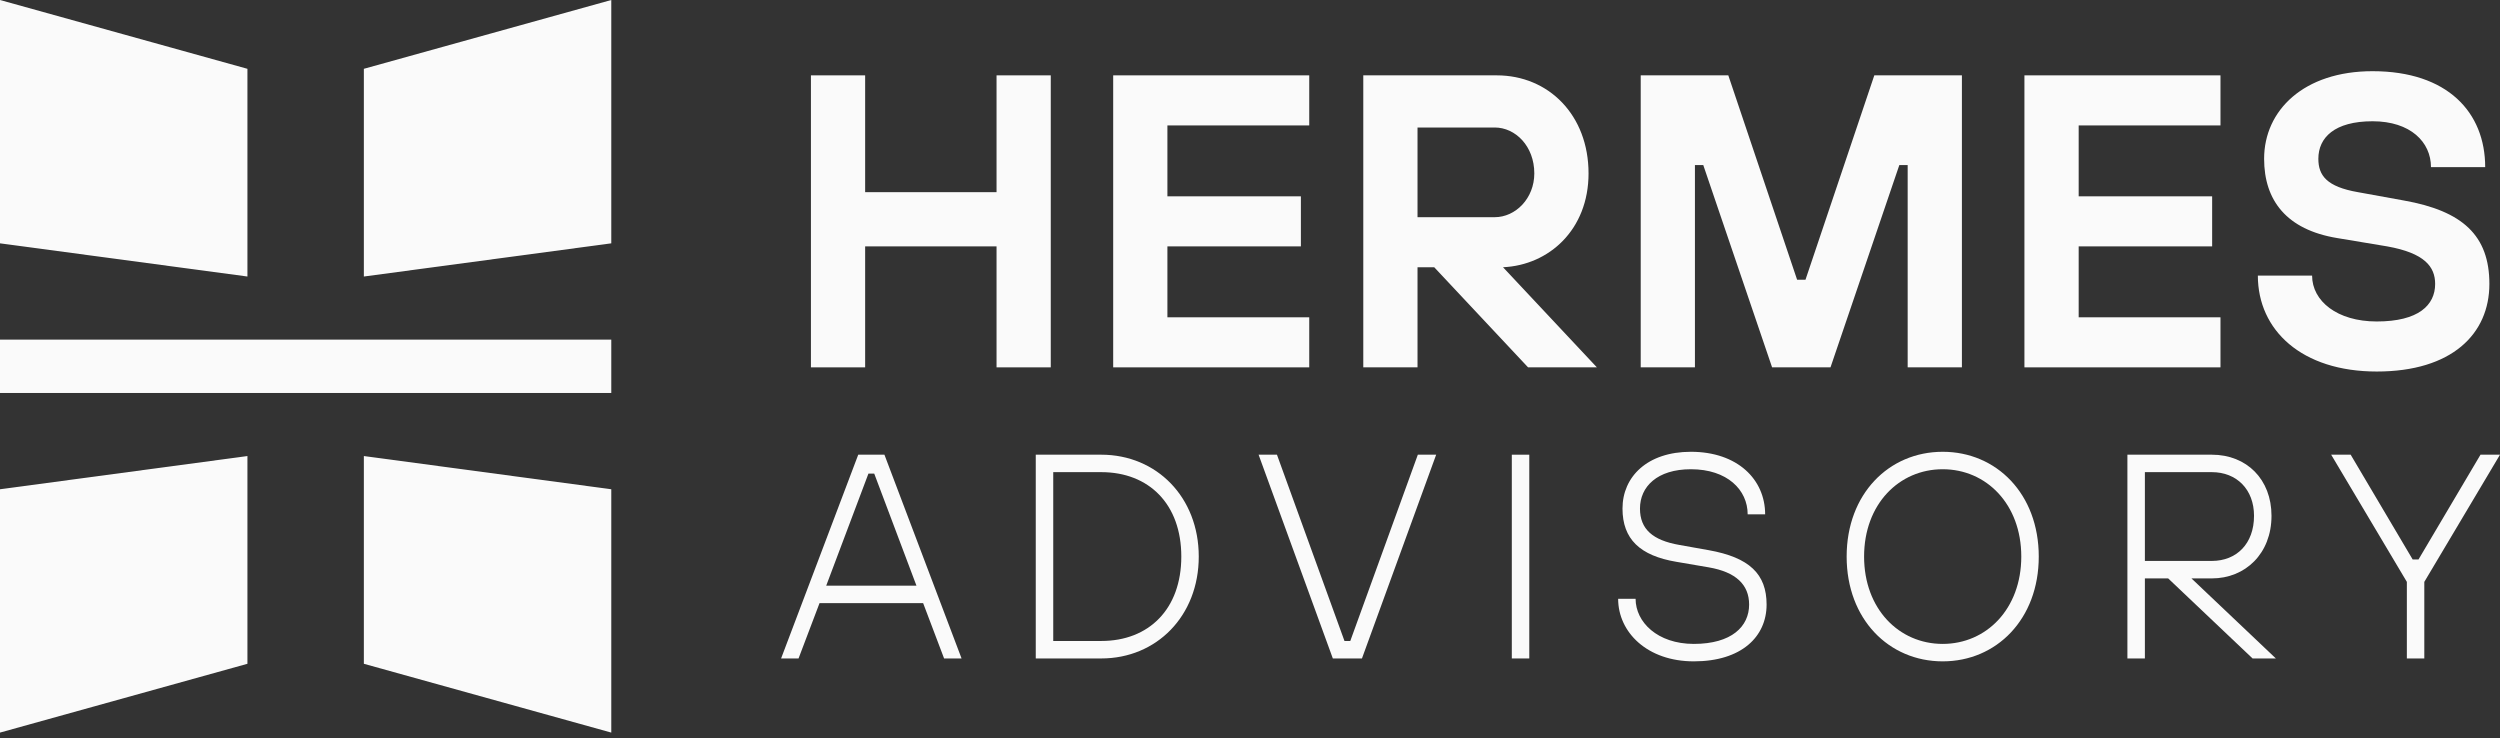
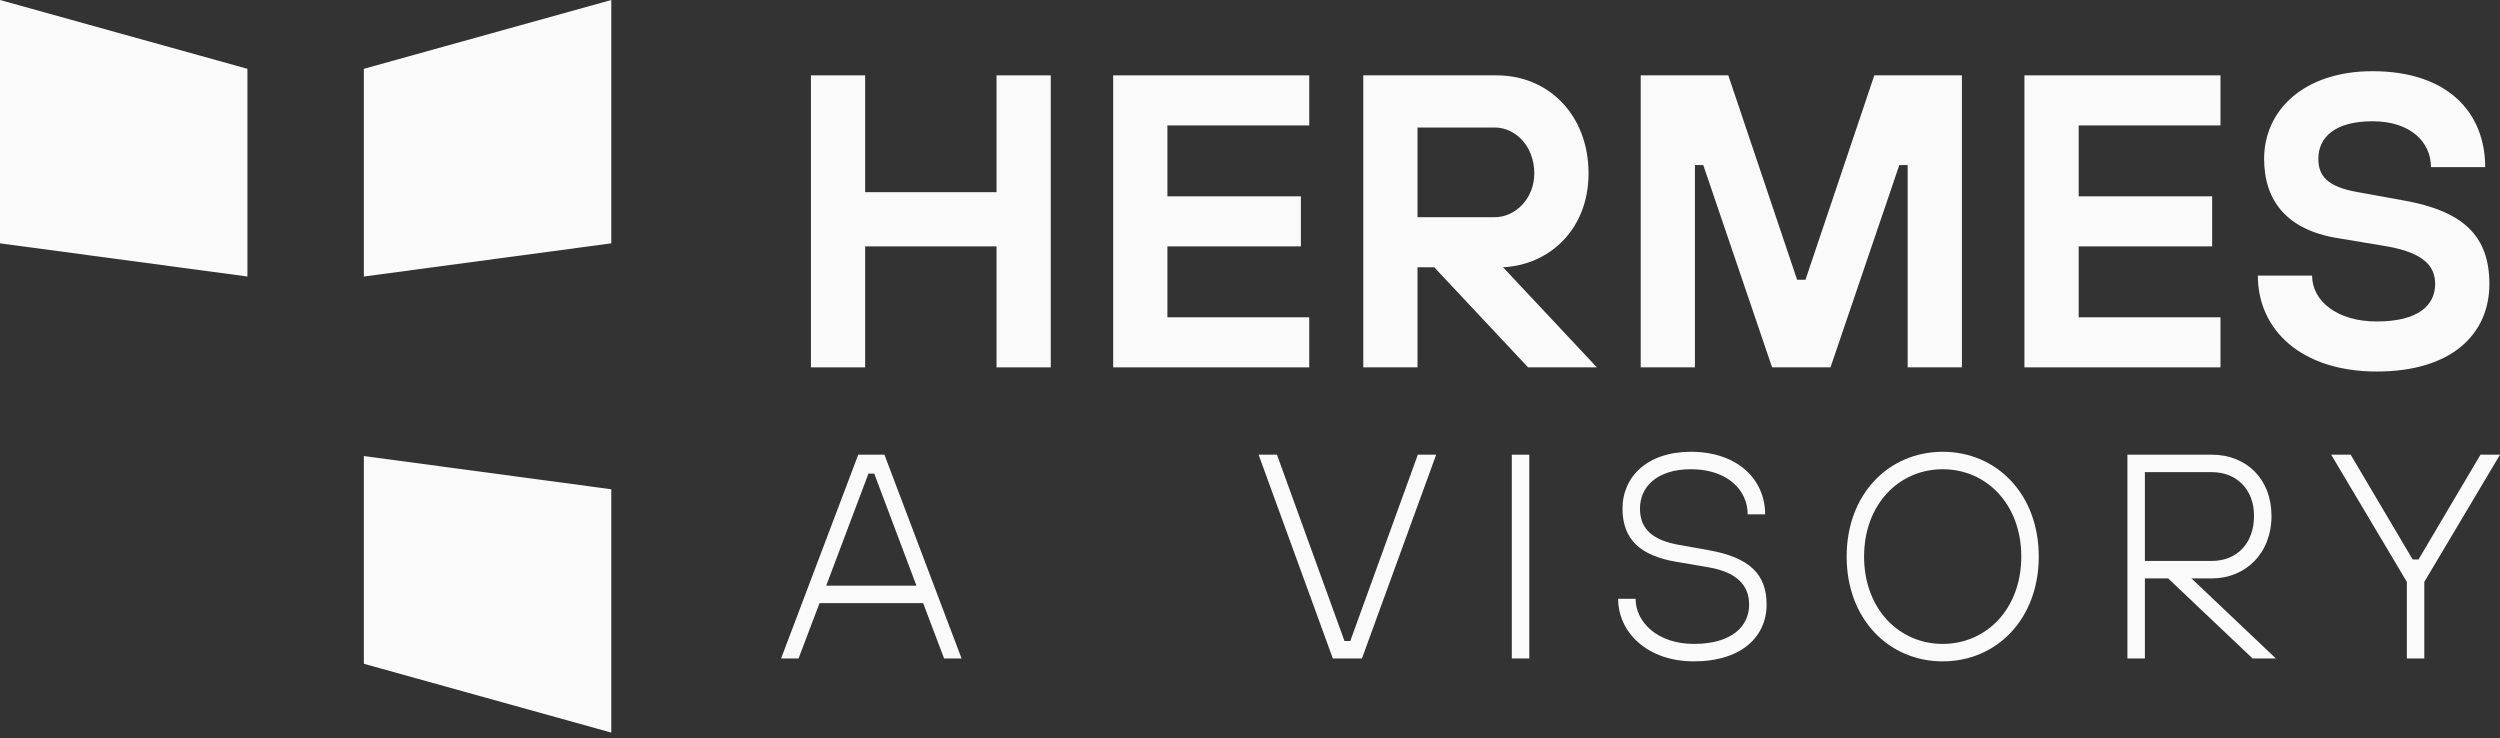
<svg xmlns="http://www.w3.org/2000/svg" width="105" height="31" viewBox="0 0 105 31" fill="none">
  <rect x="0" y="0" width="105" height="31" fill="#333333" stroke="none" />
-   <path d="M25.674 14.264L25.674 16.505L3.71672e-06 16.505L3.8147e-06 14.264L25.674 14.264Z" fill="#FAFAFA" />
  <path d="M10.392 2.89L10.392 11.614L-2.35408e-06 10.22L-1.90735e-06 -4.54245e-07L10.392 2.89Z" fill="#FAFAFA" />
-   <path d="M10.392 27.879L10.392 19.154L-2.35408e-06 20.549L-1.90735e-06 30.769L10.392 27.879Z" fill="#FAFAFA" />
  <path d="M15.282 2.89L15.282 11.614L25.674 10.22L25.674 -4.54245e-07L15.282 2.89Z" fill="#FAFAFA" />
  <path d="M15.282 27.879L15.282 19.154L25.674 20.549L25.674 30.769L15.282 27.879Z" fill="#FAFAFA" />
  <path d="M34.059 15.429H36.336V10.348H41.855V15.429H44.132V3.165H41.855V8.071H36.336V3.165H34.059V15.429Z" fill="#FAFAFA" />
  <path d="M46.754 15.429H54.988V13.327H49.031V10.348H54.637V8.246H49.031V5.268H54.988V3.165H46.754V15.429Z" fill="#FAFAFA" />
  <path d="M57.258 15.429H59.536V11.224H60.237L64.179 15.429H67.069L63.127 11.224C65.055 11.137 66.719 9.648 66.719 7.283C66.719 4.83 65.037 3.165 62.865 3.165H57.258V15.429ZM59.536 9.122V5.355H62.777C63.653 5.355 64.441 6.144 64.441 7.283C64.441 8.334 63.653 9.122 62.777 9.122H59.536Z" fill="#FAFAFA" />
  <path d="M68.91 15.429H71.187V6.932H71.537L74.428 15.429H76.881L79.772 6.932H80.122V15.429H82.4V3.165H78.721L75.83 11.75H75.479L72.589 3.165H68.91V15.429Z" fill="#FAFAFA" />
  <path d="M85.026 15.429H93.26V13.327H87.304V10.348H92.91V8.246H87.304V5.268H93.26V3.165H85.026V15.429Z" fill="#FAFAFA" />
  <path d="M94.83 11.575C94.83 13.87 96.67 15.604 99.823 15.604C102.977 15.604 104.554 14.027 104.554 11.925C104.554 9.893 103.432 8.859 100.962 8.421L99.035 8.071C97.721 7.843 97.371 7.37 97.371 6.669C97.371 5.776 98.054 5.093 99.648 5.093C101.242 5.093 102.101 5.969 102.101 7.02H104.378C104.378 4.725 102.802 2.99 99.648 2.99C96.757 2.99 95.093 4.637 95.093 6.669C95.093 8.421 96.039 9.648 98.159 9.998L100.261 10.348C101.838 10.629 102.276 11.207 102.276 11.925C102.276 12.819 101.575 13.502 99.823 13.502C98.159 13.502 97.108 12.643 97.108 11.575H94.83Z" fill="#FAFAFA" />
  <path d="M32.806 27.655H33.539L34.42 25.332H38.772L39.652 27.655H40.386L37.146 19.097H36.046L32.806 27.655ZM34.701 24.598L36.474 19.892H36.718L38.491 24.598H34.701Z" fill="#FAFAFA" />
-   <path d="M44.236 26.921V19.83H46.253C48.258 19.83 49.615 21.175 49.615 23.376C49.615 25.576 48.258 26.921 46.253 26.921H44.236ZM43.502 27.655H46.253C48.576 27.655 50.348 25.87 50.348 23.376C50.348 20.882 48.576 19.097 46.253 19.097H43.502V27.655Z" fill="#FAFAFA" />
  <path d="M55.979 27.655H57.202L60.319 19.097H59.549L56.712 26.921H56.468L53.632 19.097H52.861L55.979 27.655Z" fill="#FAFAFA" />
  <path d="M63.496 27.655H64.23V19.097H63.496V27.655Z" fill="#FAFAFA" />
  <path d="M67.962 25.149C67.962 26.555 69.184 27.777 71.14 27.777C73.145 27.777 74.197 26.738 74.197 25.393C74.197 24.109 73.475 23.413 71.764 23.107L70.529 22.887C69.416 22.691 68.879 22.227 68.879 21.359C68.879 20.442 69.6 19.708 71.018 19.708C72.546 19.708 73.402 20.576 73.402 21.603H74.136C74.136 20.136 72.974 18.975 71.018 18.975C69.184 18.975 68.145 20.026 68.145 21.359C68.145 22.642 68.879 23.339 70.407 23.596L71.764 23.828C72.901 24.024 73.463 24.549 73.463 25.393C73.463 26.31 72.73 27.044 71.14 27.044C69.612 27.044 68.695 26.127 68.695 25.149H67.962Z" fill="#FAFAFA" />
  <path d="M81.593 18.975C79.332 18.975 77.559 20.747 77.559 23.376C77.559 26.004 79.332 27.777 81.593 27.777C83.855 27.777 85.628 26.004 85.628 23.376C85.628 20.747 83.855 18.975 81.593 18.975ZM81.593 27.044C79.76 27.044 78.292 25.576 78.292 23.376C78.292 21.175 79.76 19.708 81.593 19.708C83.427 19.708 84.894 21.175 84.894 23.376C84.894 25.576 83.427 27.044 81.593 27.044Z" fill="#FAFAFA" />
  <path d="M89.351 27.655H90.085V24.293H91.063L94.608 27.655H95.586L92.041 24.293H92.897C94.302 24.293 95.403 23.254 95.403 21.664C95.403 20.136 94.364 19.097 92.897 19.097H89.351V27.655ZM90.085 23.559V19.83H92.897C93.936 19.83 94.669 20.552 94.669 21.664C94.669 22.838 93.936 23.559 92.897 23.559H90.085Z" fill="#FAFAFA" />
  <path d="M101.088 27.655H101.821V24.439L105 19.097H104.181L101.577 23.498H101.332L98.728 19.097H97.909L101.088 24.439V27.655Z" fill="#FAFAFA" />
</svg>